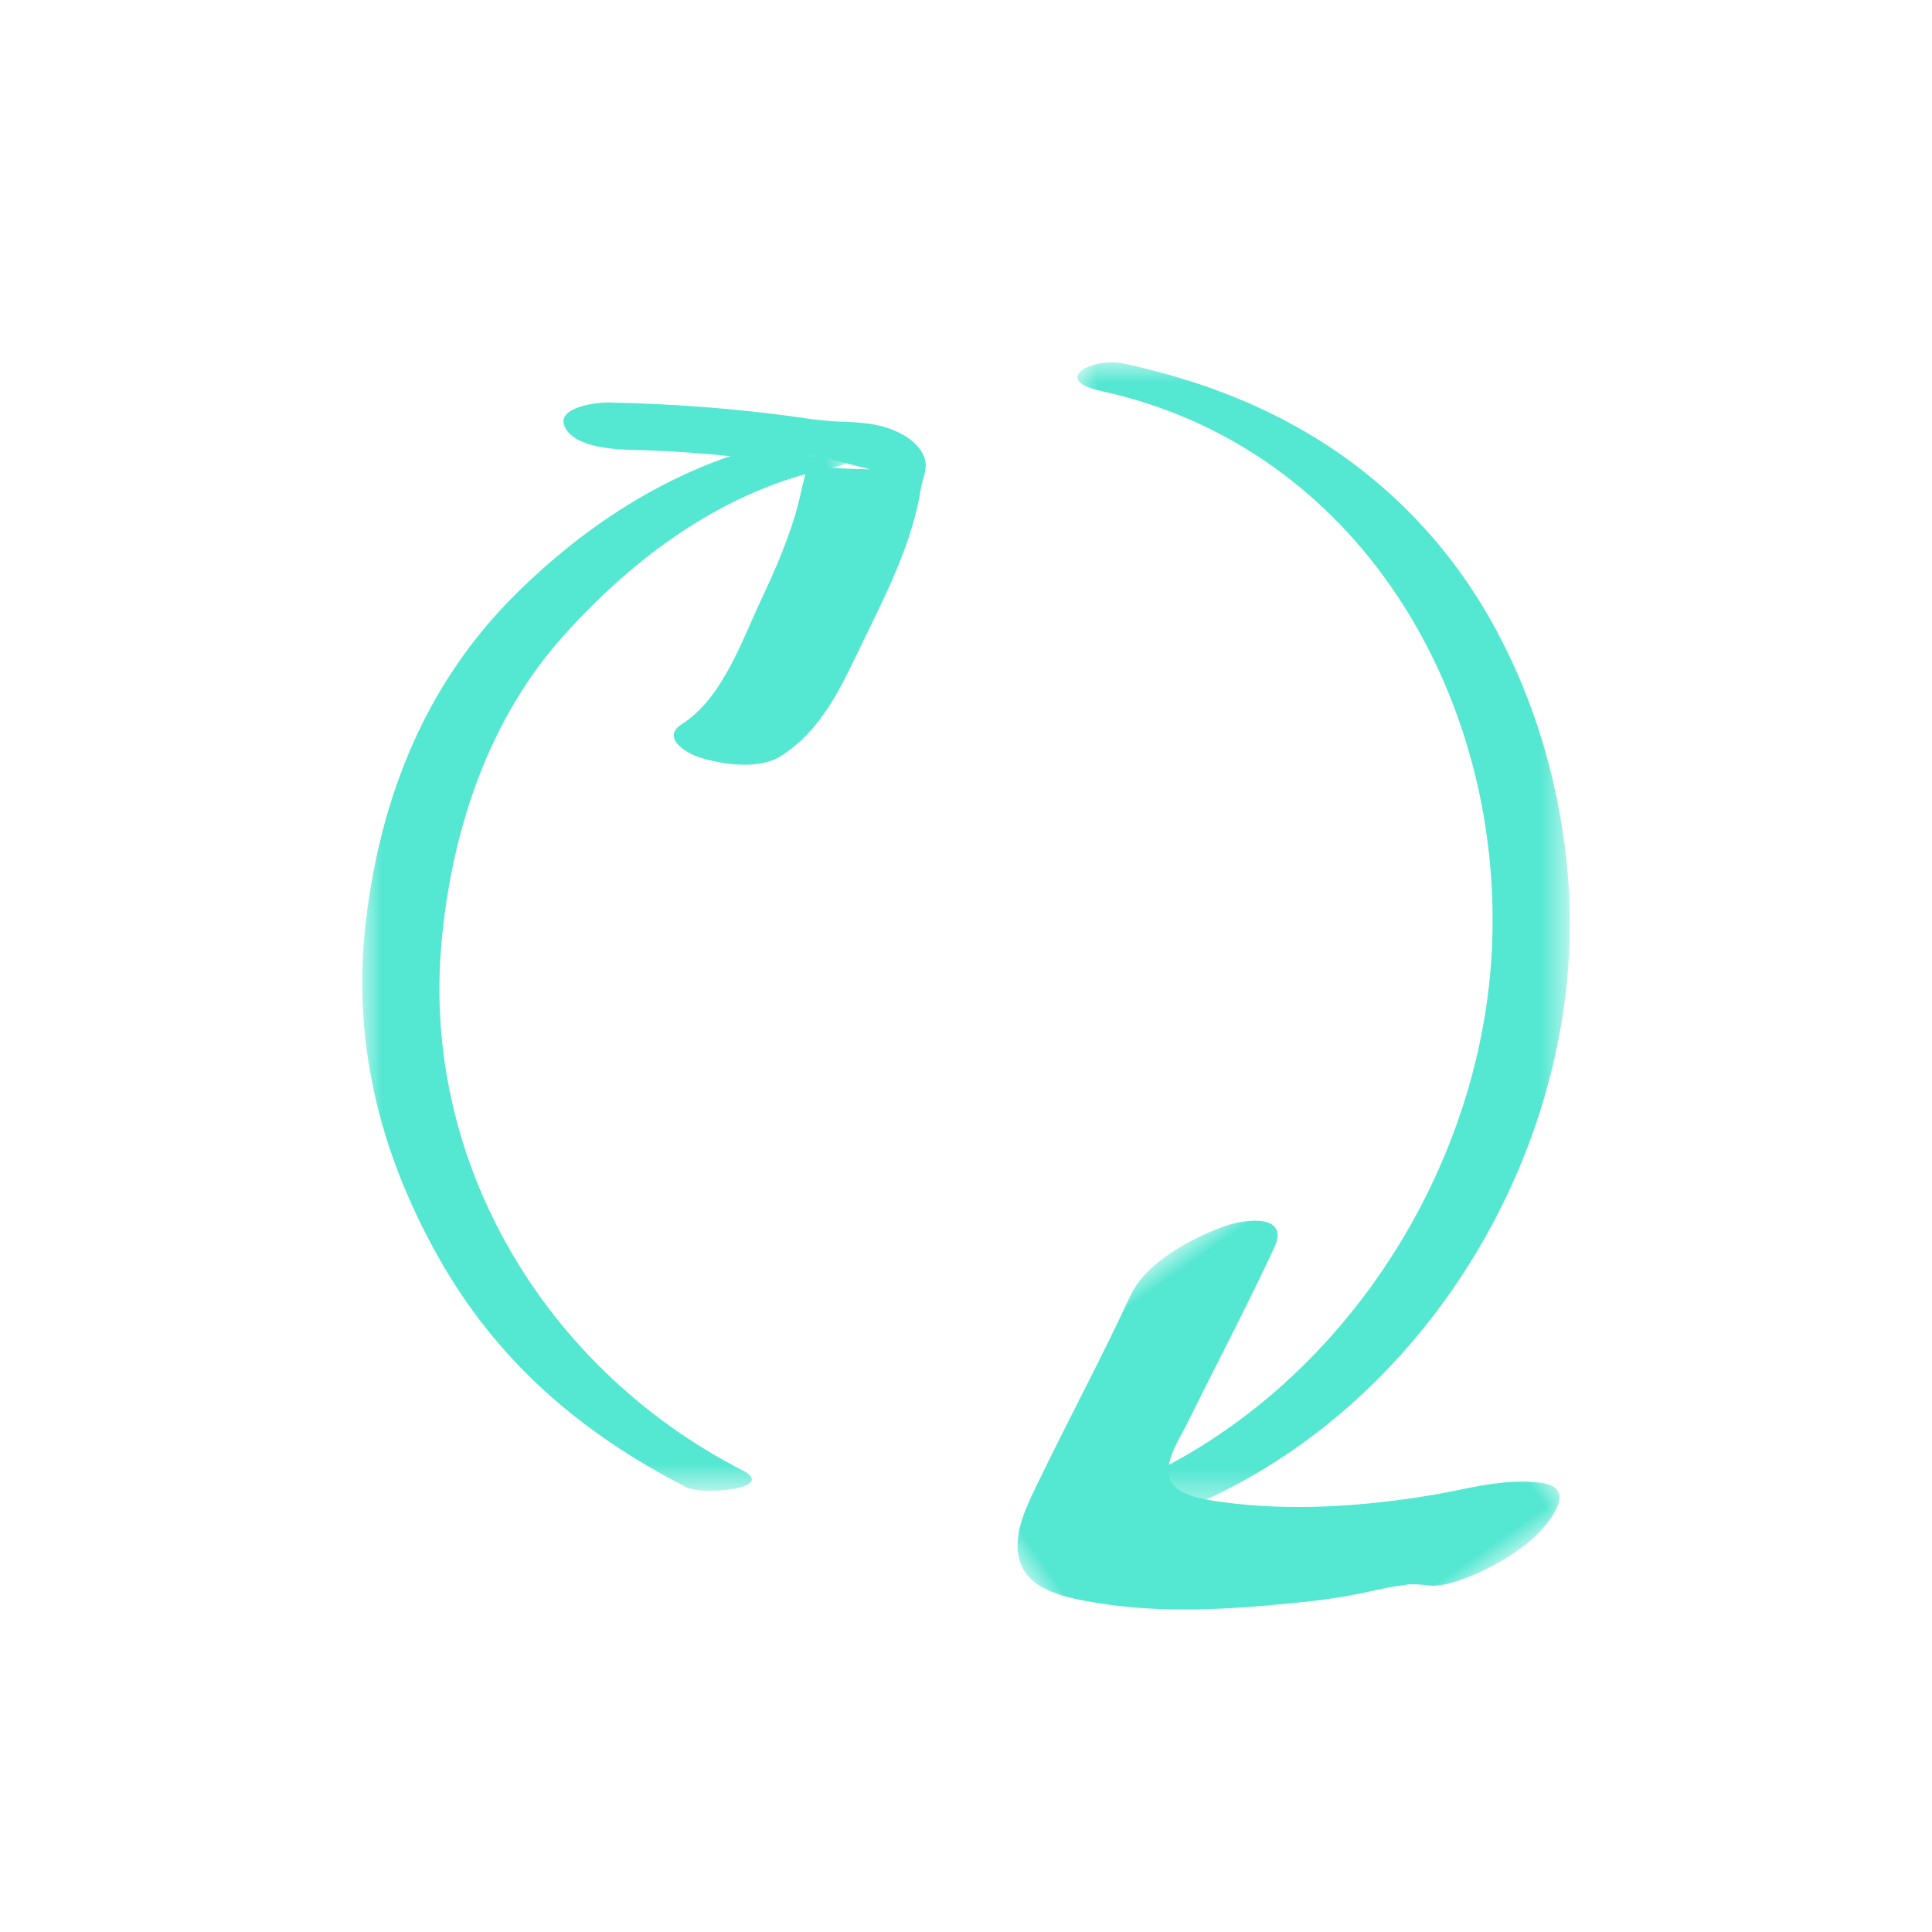
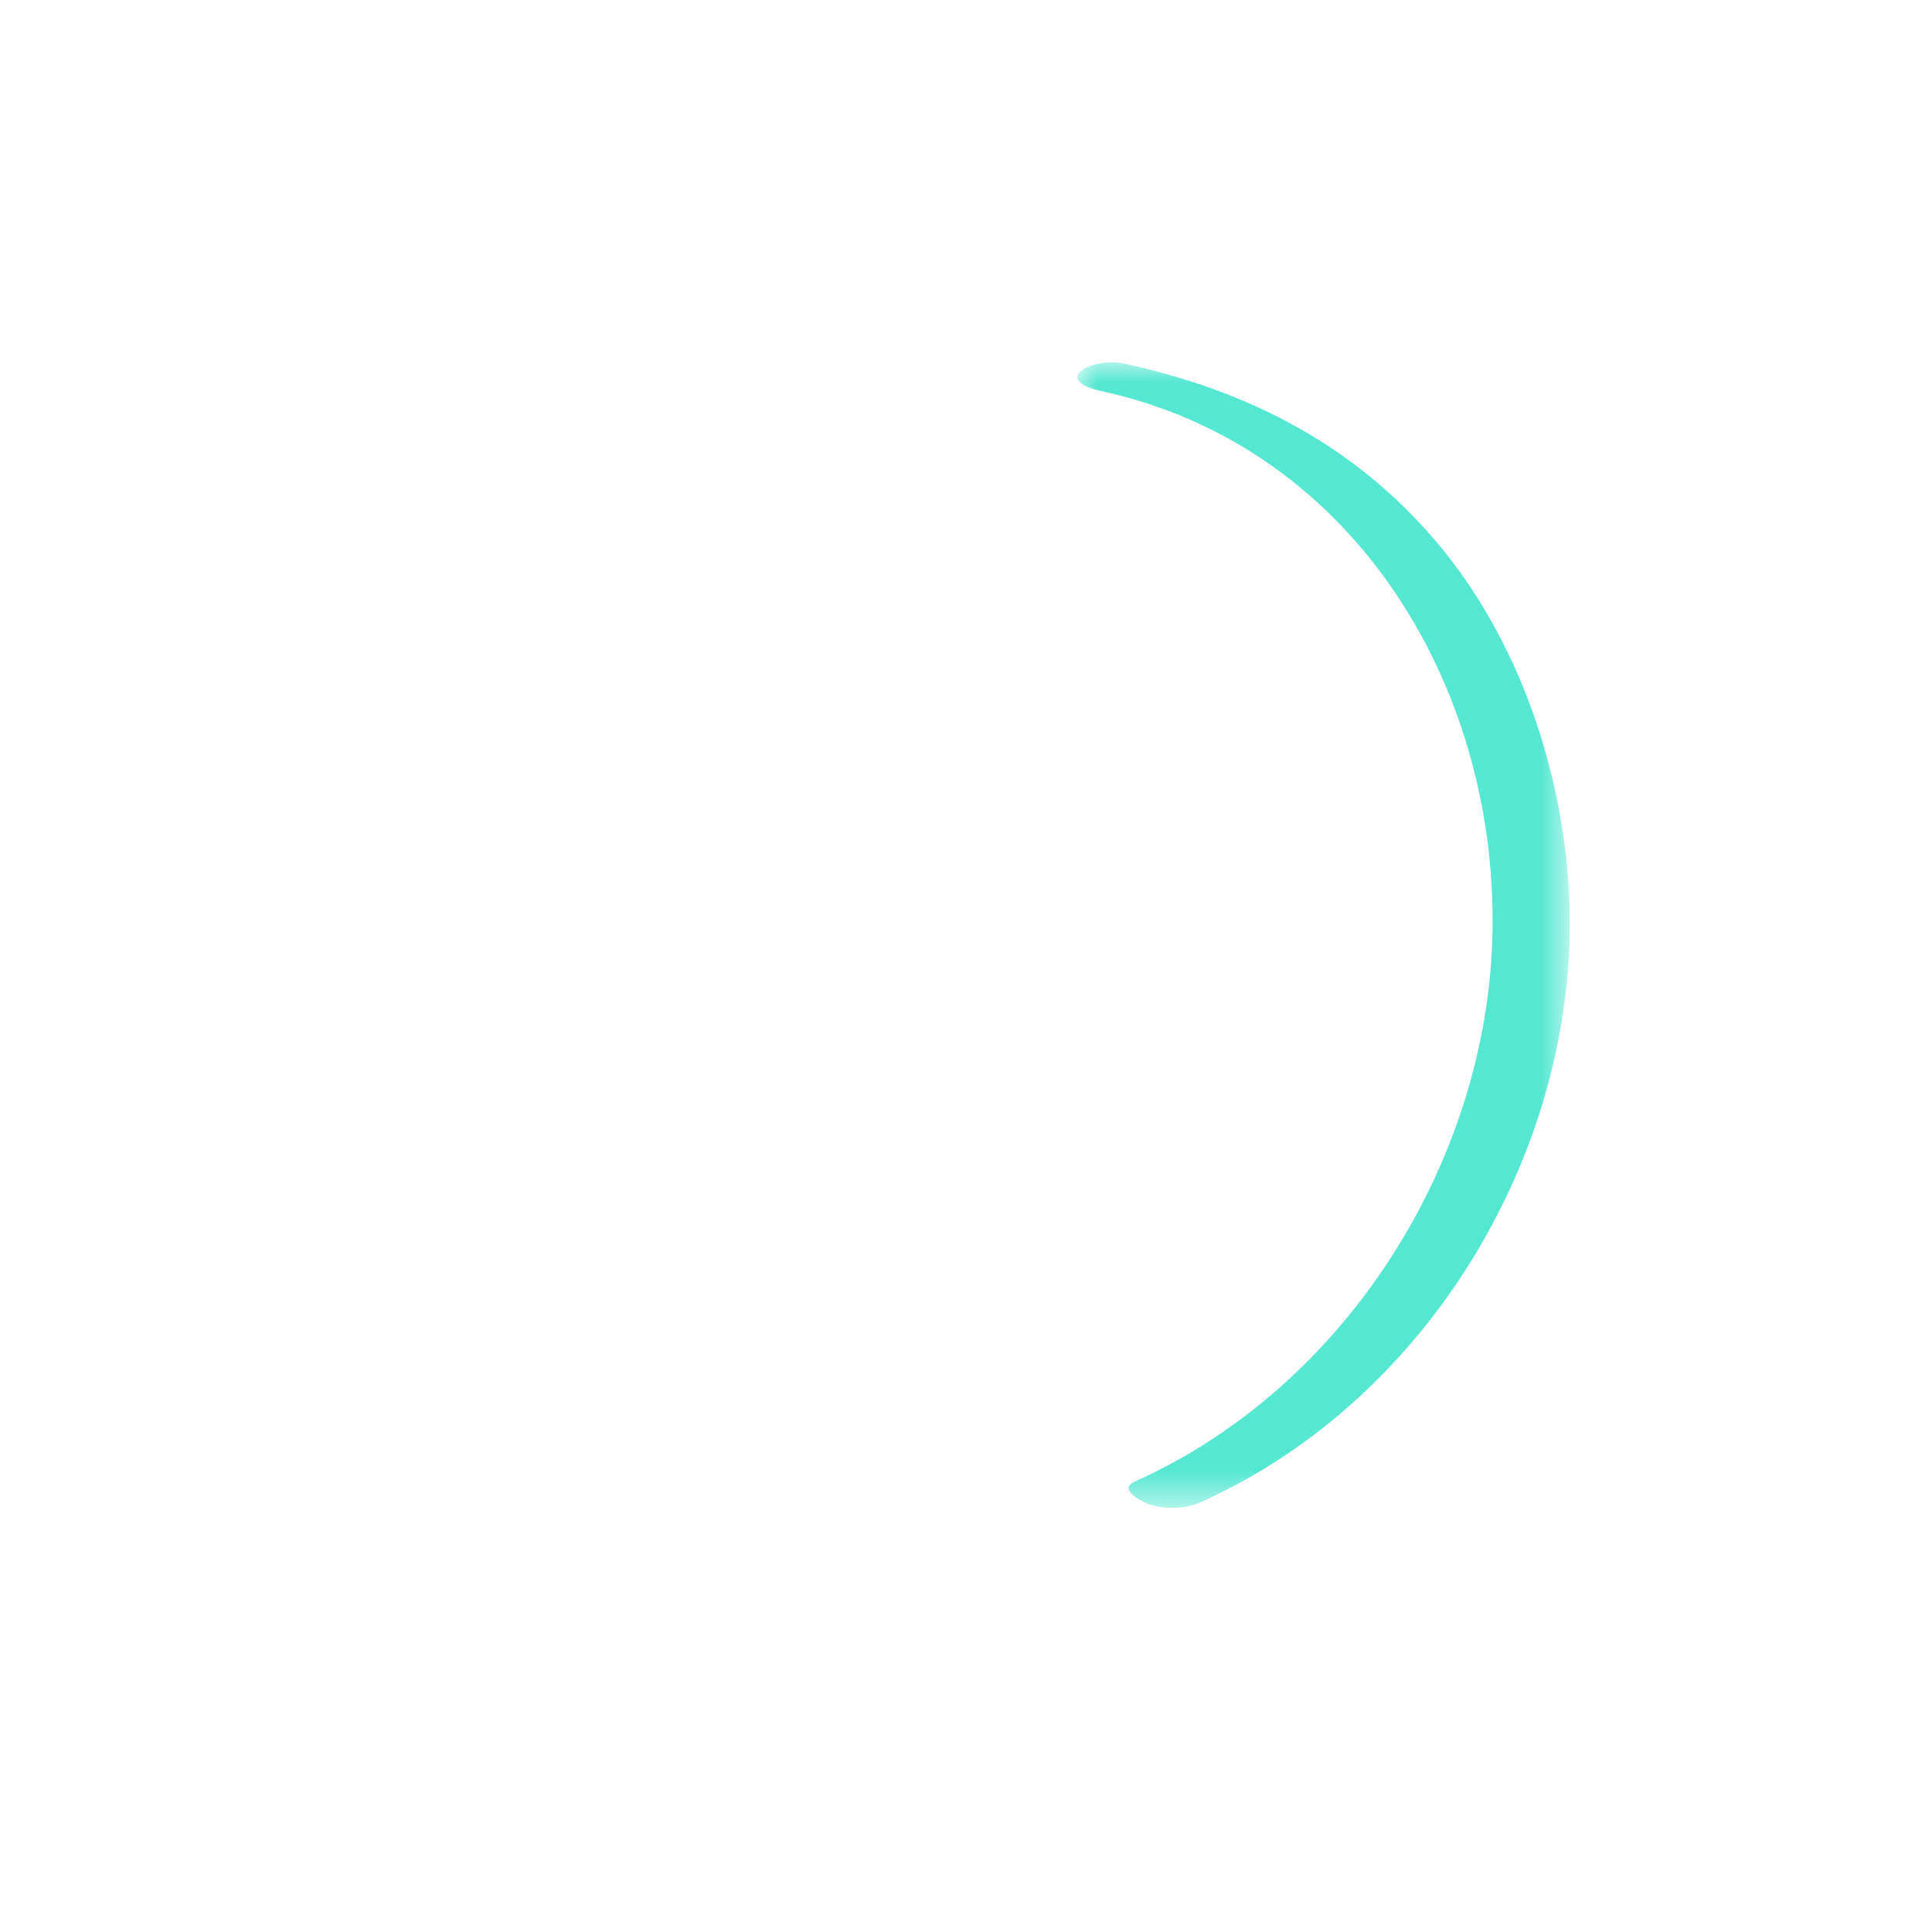
<svg xmlns="http://www.w3.org/2000/svg" xmlns:xlink="http://www.w3.org/1999/xlink" width="48" height="48" viewBox="0 0 48 48">
  <defs>
-     <polygon id="a" points="0 0 12.131 0 12.131 26.168 0 26.168" />
    <polygon id="c" points="0 0 12.235 0 12.235 28.459 0 28.459" />
    <polygon id="e" points="0 0 12 0 12 11 0 11" />
  </defs>
  <g fill="none" fill-rule="evenodd">
-     <rect width="48" height="48" fill="#FFF" />
    <g transform="translate(9 9.003)">
      <g transform="translate(0 1.868)">
        <mask id="b" fill="#fff">
          <use xlink:href="#a" />
        </mask>
-         <path fill="#54E7D2" d="M9.444,25.658 C4.534,23.137 1.462,17.991 1.972,12.514 C2.228,9.761 3.125,7.015 5.004,4.919 C6.762,2.96 9.017,1.285 11.675,0.748 C12.892,0.5 11.354,-0.105 10.765,0.016 C8.06,0.563 5.79,1.947 3.855,3.848 C1.604,6.059 0.478,8.859 0.099,11.939 C-0.269,14.929 0.403,17.701 1.87,20.324 C3.318,22.916 5.385,24.709 8.04,26.073 C8.477,26.298 10.324,26.111 9.444,25.658" mask="url(#b)" />
      </g>
-       <path fill="#54E7D2" d="M6.785,2.177 C6.777,2.177 7.175,2.185 7.041,2.183 C6.893,2.177 7.262,2.191 7.294,2.194 C7.541,2.206 7.788,2.217 8.035,2.235 C8.523,2.269 9.014,2.313 9.502,2.368 C9.749,2.394 9.996,2.423 10.24,2.452 C10.339,2.467 10.438,2.478 10.537,2.493 C10.261,2.455 10.845,2.536 10.894,2.542 C11.467,2.62 12.042,2.646 12.62,2.658 C12.083,2.522 11.545,2.385 11.008,2.249 C11.205,2.385 11.06,2.562 10.999,2.811 C10.906,3.18 10.836,3.548 10.72,3.91 C10.502,4.594 10.217,5.249 9.912,5.895 C9.427,6.924 8.95,8.344 7.945,8.985 C7.416,9.321 8.035,9.706 8.395,9.819 C8.953,9.993 9.857,10.126 10.394,9.784 C11.441,9.121 11.908,8.034 12.429,6.962 C13.016,5.756 13.672,4.469 13.879,3.133 C13.925,2.84 14.082,2.614 13.945,2.31 C13.791,1.968 13.396,1.745 13.059,1.632 C12.696,1.51 12.327,1.49 11.949,1.475 C11.772,1.472 11.76,1.472 11.911,1.475 C11.815,1.47 11.722,1.464 11.629,1.458 C11.487,1.446 11.348,1.432 11.205,1.415 C11.031,1.394 11.019,1.391 11.17,1.412 C10.993,1.386 10.816,1.359 10.639,1.336 C9.136,1.136 7.628,1.026 6.114,0.997 C5.832,0.991 4.786,1.11 5.039,1.617 C5.298,2.13 6.323,2.168 6.785,2.177" />
      <g transform="translate(17.765)">
        <mask id="d" fill="#fff">
          <use xlink:href="#c" />
        </mask>
        <path fill="#54E7D2" d="M0.601,0.714 C6.991,2.108 10.539,8.266 10.308,14.42 C10.102,19.967 6.625,25.483 1.429,27.805 C1.021,27.986 1.548,28.278 1.727,28.348 C2.122,28.501 2.663,28.499 3.05,28.325 C8.814,25.751 12.511,19.401 12.22,13.256 C12.074,10.171 10.971,6.894 8.949,4.492 C6.91,2.07 4.267,0.706 1.175,0.033 C0.366,-0.144 -0.681,0.435 0.601,0.714" mask="url(#d)" />
      </g>
      <g transform="rotate(-35 48.888 -8.873)">
        <mask id="f" fill="#fff">
          <use xlink:href="#e" />
        </mask>
-         <path fill="#54E7D2" d="M6.103,0.285 C4.596,1.16 3.029,1.95 1.505,2.802 C0.895,3.145 0.186,3.528 0.024,4.224 C-0.1,4.752 0.28,5.283 0.63,5.666 C1.706,6.83 3.042,7.733 4.442,8.542 C5.079,8.909 5.723,9.277 6.398,9.578 C6.718,9.722 7.051,9.847 7.371,10 C7.367,10 7.76,10.211 7.576,10.097 C7.742,10.199 7.888,10.316 8.024,10.441 C8.306,10.699 8.904,10.836 9.262,10.902 C9.775,10.996 10.389,11.039 10.91,10.957 C11.486,10.863 12.438,10.558 11.773,9.953 C11.273,9.496 10.624,9.195 9.992,8.925 C9.365,8.655 8.767,8.358 8.174,8.03 C7.012,7.393 5.851,6.604 4.882,5.682 C4.592,5.408 4.225,5.017 4.259,4.662 C4.31,4.181 5.036,3.919 5.441,3.693 C6.859,2.915 8.302,2.176 9.702,1.364 C10.479,0.91 9.565,0.391 9.04,0.238 C8.216,0.004 6.893,-0.172 6.103,0.285" mask="url(#f)" />
      </g>
    </g>
  </g>
</svg>